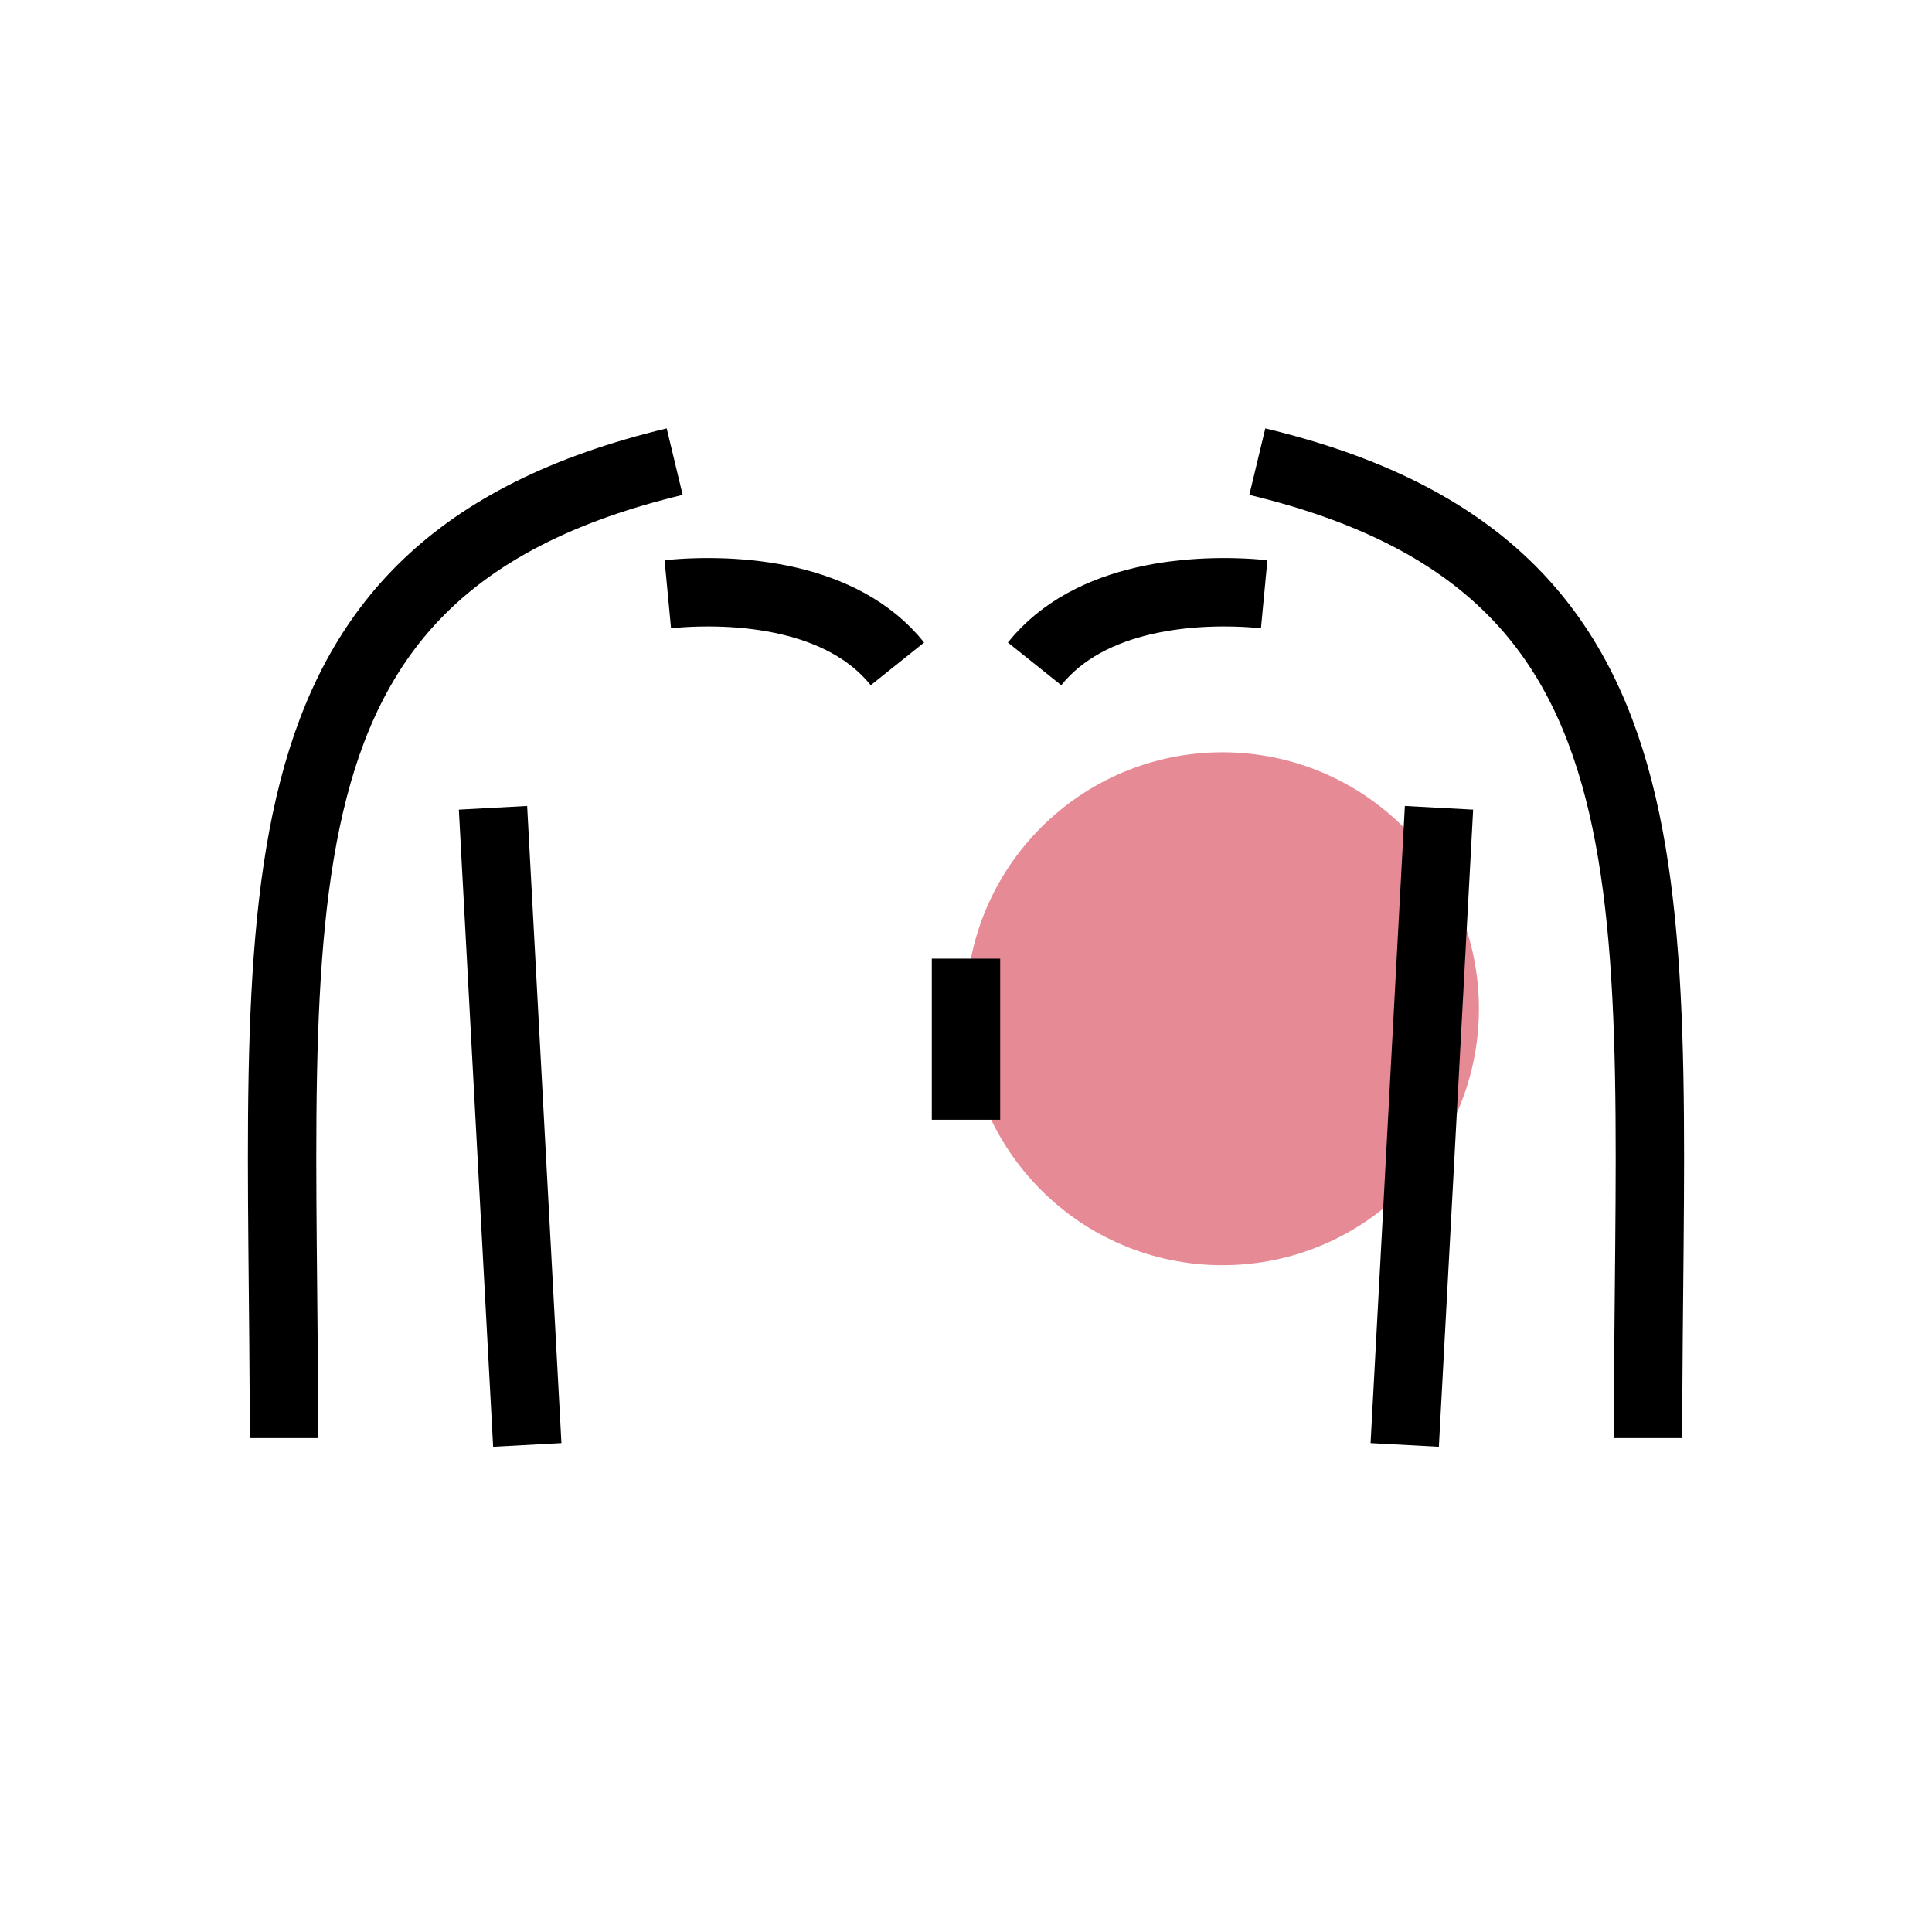
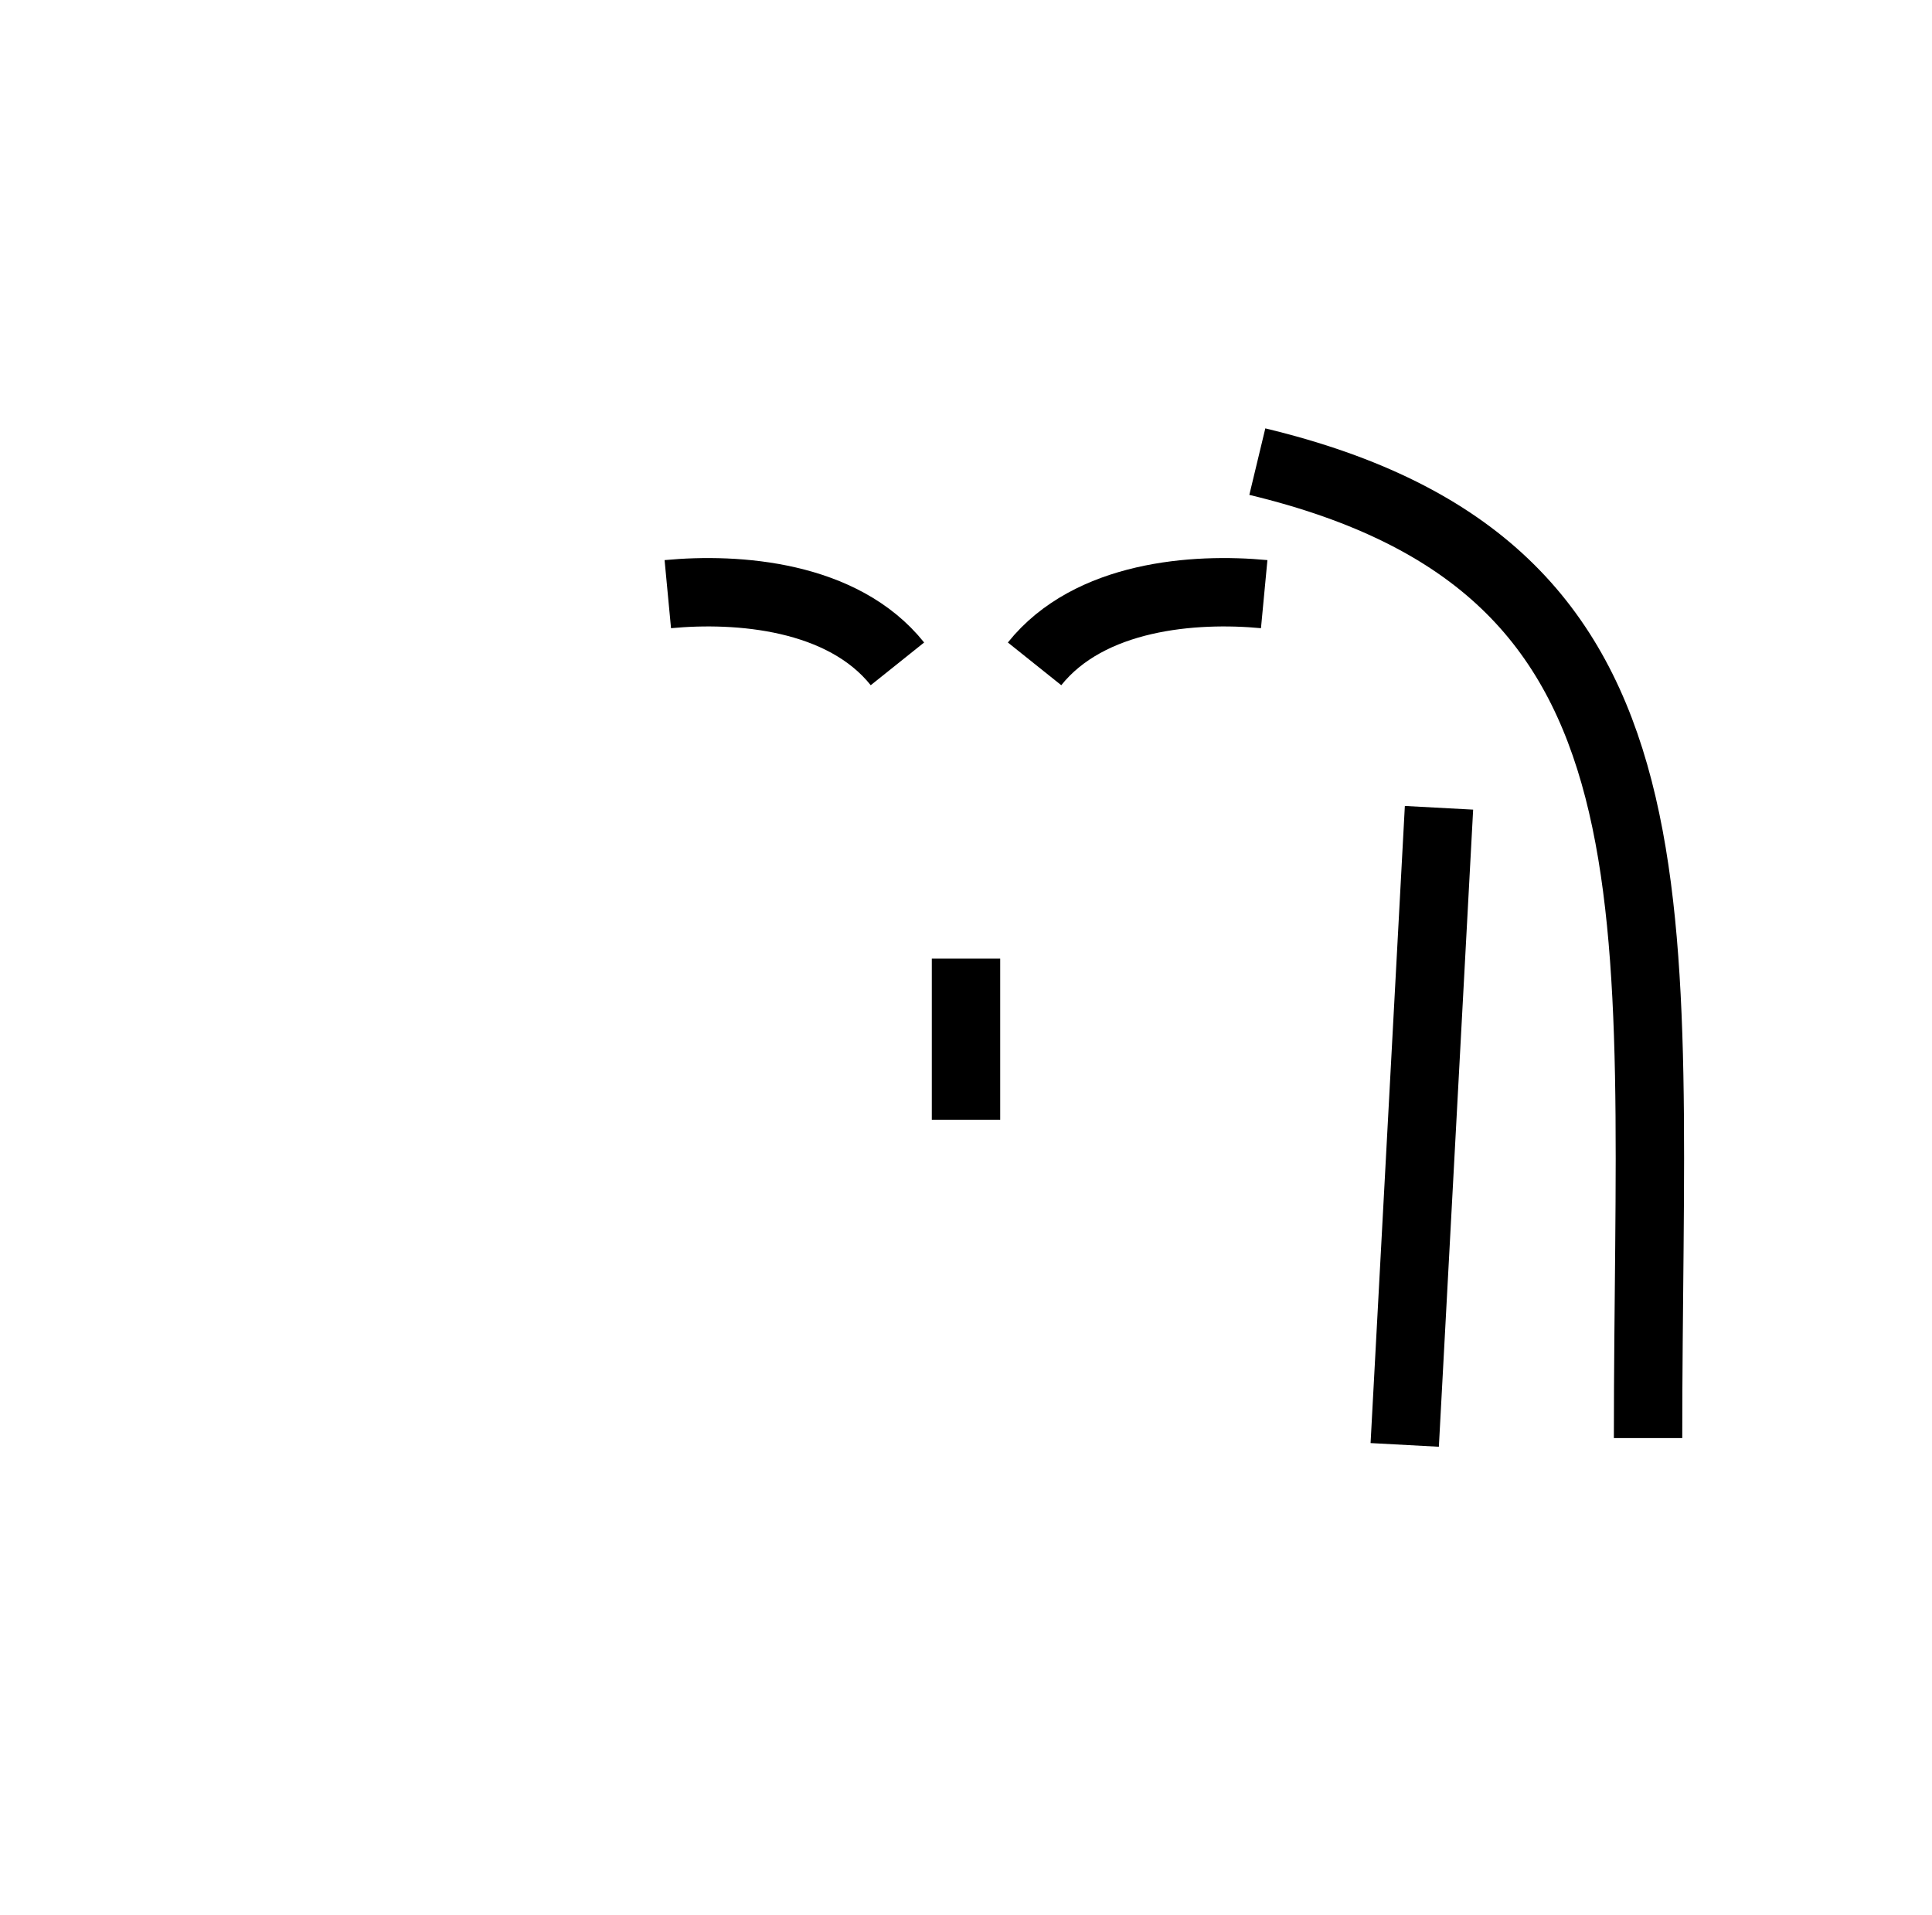
<svg xmlns="http://www.w3.org/2000/svg" width="113" height="112" viewBox="0 0 113 112" fill="none">
-   <circle cx="71.5" cy="59" r="15" fill="#D53E50" fill-opacity="0.6" />
-   <path d="M39.461 27C13.6 33.215 16.607 52.837 16.607 84.111" stroke="black" stroke-width="4" />
-   <path d="M28.835 47.247L30.84 84.511" stroke="black" stroke-width="4" />
  <path d="M39.059 34.751C43.146 34.364 49.283 34.819 52.49 38.828" stroke="black" stroke-width="4" />
  <path d="M56.5 56.069V65.491" stroke="black" stroke-width="4" />
  <path d="M73.539 27C99.4 33.215 96.393 52.837 96.393 84.111" stroke="black" stroke-width="4" />
  <path d="M84.165 47.247L82.16 84.511" stroke="black" stroke-width="4" />
  <path d="M73.941 34.751C69.854 34.364 63.717 34.819 60.51 38.828" stroke="black" stroke-width="4" />
</svg>